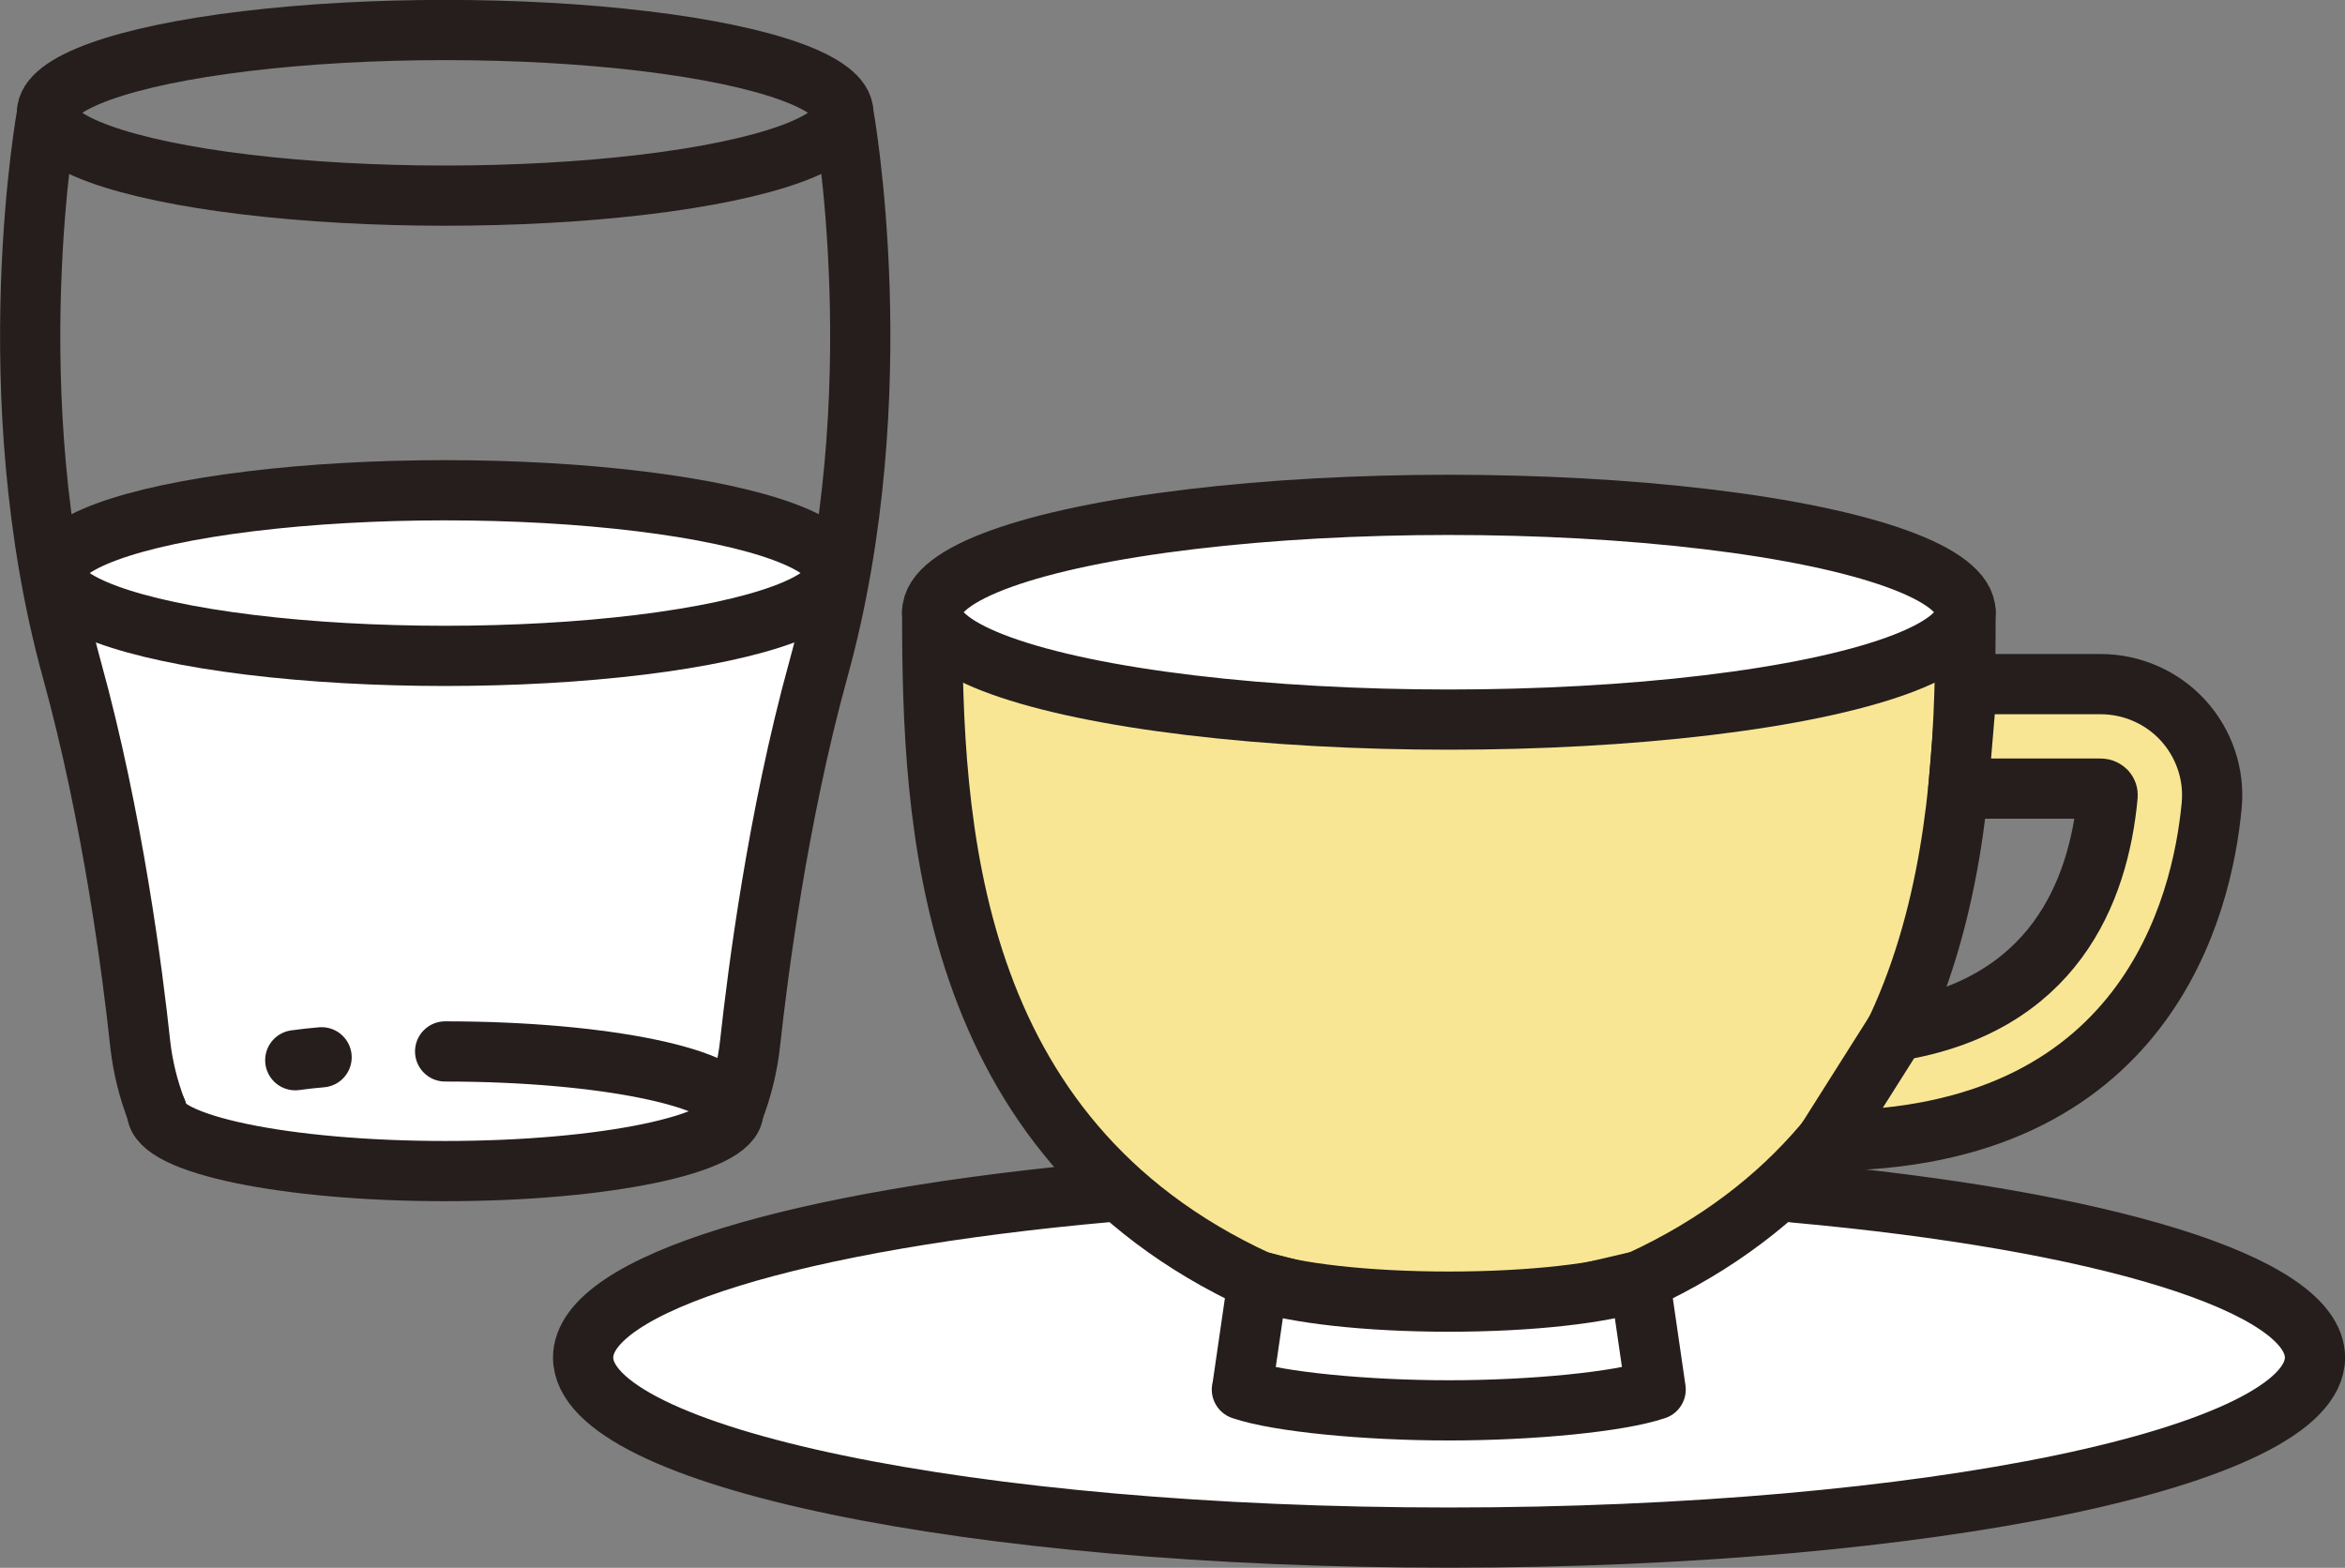
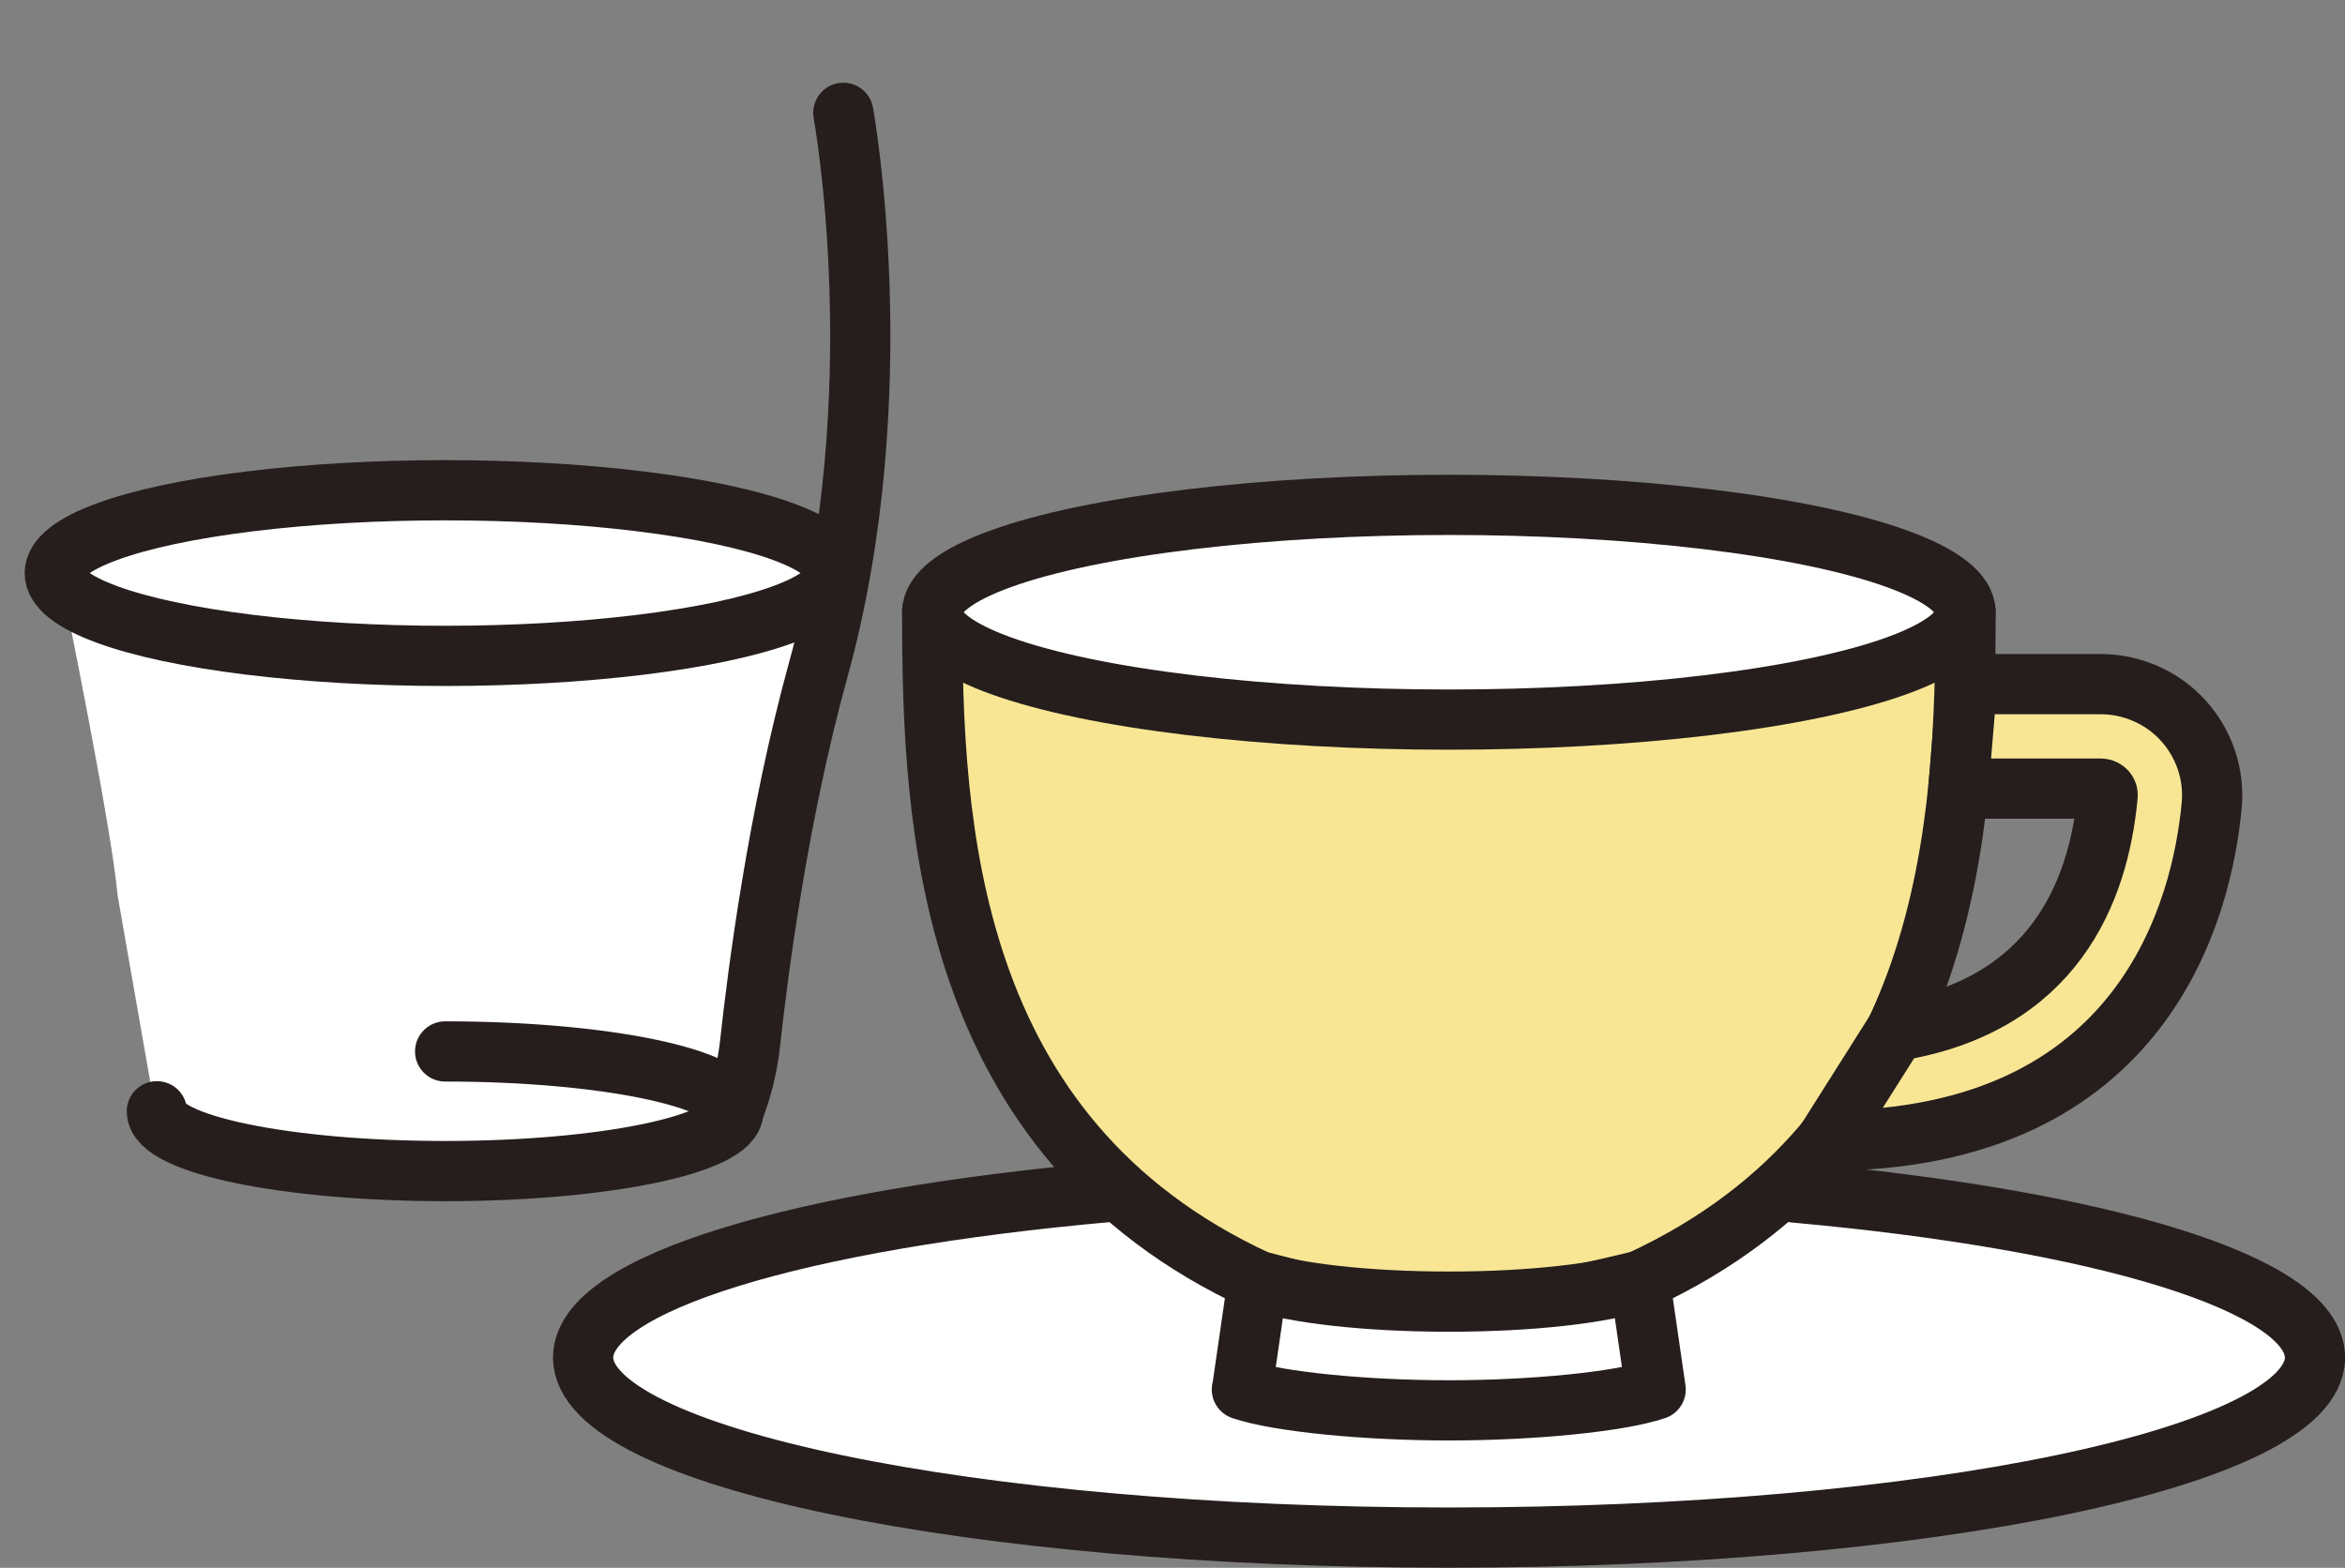
<svg xmlns="http://www.w3.org/2000/svg" id="_レイヤー_2" data-name="レイヤー 2" width="120.32" height="80.46" viewBox="0 0 120.32 80.46">
  <rect x="0" y="0" width="120.32" height="80.46" fill="#808080" stroke="none" />
  <defs>
    <style>
      .cls-1 {
        fill: #f8e695;
      }

      .cls-1, .cls-2, .cls-3 {
        stroke: #251e1c;
        stroke-linecap: round;
        stroke-linejoin: round;
        stroke-width: 3.09px;
      }

      .cls-2 {
        fill: none;
      }

      .cls-3, .cls-4 {
        fill: #fff;
      }

      .cls-4 {
        stroke-width: 0px;
      }
    </style>
  </defs>
  <g id="text">
    <g>
      <path class="cls-3" d="M92.07,61.2c15.72,1.42,26.71,4.68,26.71,8.47,0,5.1-19.89,9.24-44.43,9.24s-44.43-4.14-44.43-9.24c0-3.82,11.13-7.09,27.01-8.5" />
      <path class="cls-1" d="M47.83,31.42c0,10.78.65,26.91,16.71,34.31l9.26,2.41,10.34-2.41c16.06-7.41,16.71-23.53,16.71-34.31" />
      <ellipse class="cls-3" cx="74.34" cy="31.42" rx="26.51" ry="5.51" />
      <path class="cls-1" d="M93.71,58.54c16.4,0,19.29-12.04,19.77-17.21.15-1.59-.39-3.17-1.46-4.35-1.08-1.19-2.63-1.87-4.24-1.87h-6.85l-.45,5.36h7.3c.14,0,.23.07.28.12.06.07.09.15.08.25-.46,4.97-2.79,10.77-10.87,12.07l-3.56,5.63Z" />
      <g>
        <path class="cls-4" d="M3.22,30.18s2.53,12.37,2.81,15.75l1.97,11.25s13.5,6.75,29.52,0l6.19-27.56s-6.75-4.5-20.81-3.94c0,0-19.4-1.69-19.68,4.5Z" />
-         <ellipse class="cls-2" cx="22.84" cy="5.79" rx="20.43" ry="4.25" />
        <ellipse class="cls-2" cx="22.84" cy="29.41" rx="20.03" ry="4.25" />
        <g>
          <path class="cls-2" d="M22.84,53.96c8.17,0,14.79,1.38,14.79,3.07s-6.62,3.07-14.79,3.07-14.79-1.38-14.79-3.07" />
-           <path class="cls-2" d="M15.15,54.41c.43-.06.88-.11,1.35-.15" />
        </g>
        <path class="cls-2" d="M43.27,5.79s2.64,14.38-1.28,28.56c-2.1,7.61-3.12,15.68-3.5,19.16-.13,1.21-.42,2.38-.86,3.51h0" />
-         <path class="cls-2" d="M8.05,57.04h0c-.44-1.13-.73-2.31-.86-3.51-.37-3.48-1.4-11.56-3.5-19.16C-.22,20.17,2.42,5.79,2.42,5.79" />
      </g>
      <path class="cls-3" d="M63.72,71.31c1.88.64,6.38,1.07,10.62,1.07s8.72-.43,10.61-1.07l-.81-5.58c-1.89.64-5.57,1.07-9.8,1.07s-7.92-.43-9.8-1.07l-.81,5.58Z" />
    </g>
  </g>
</svg>